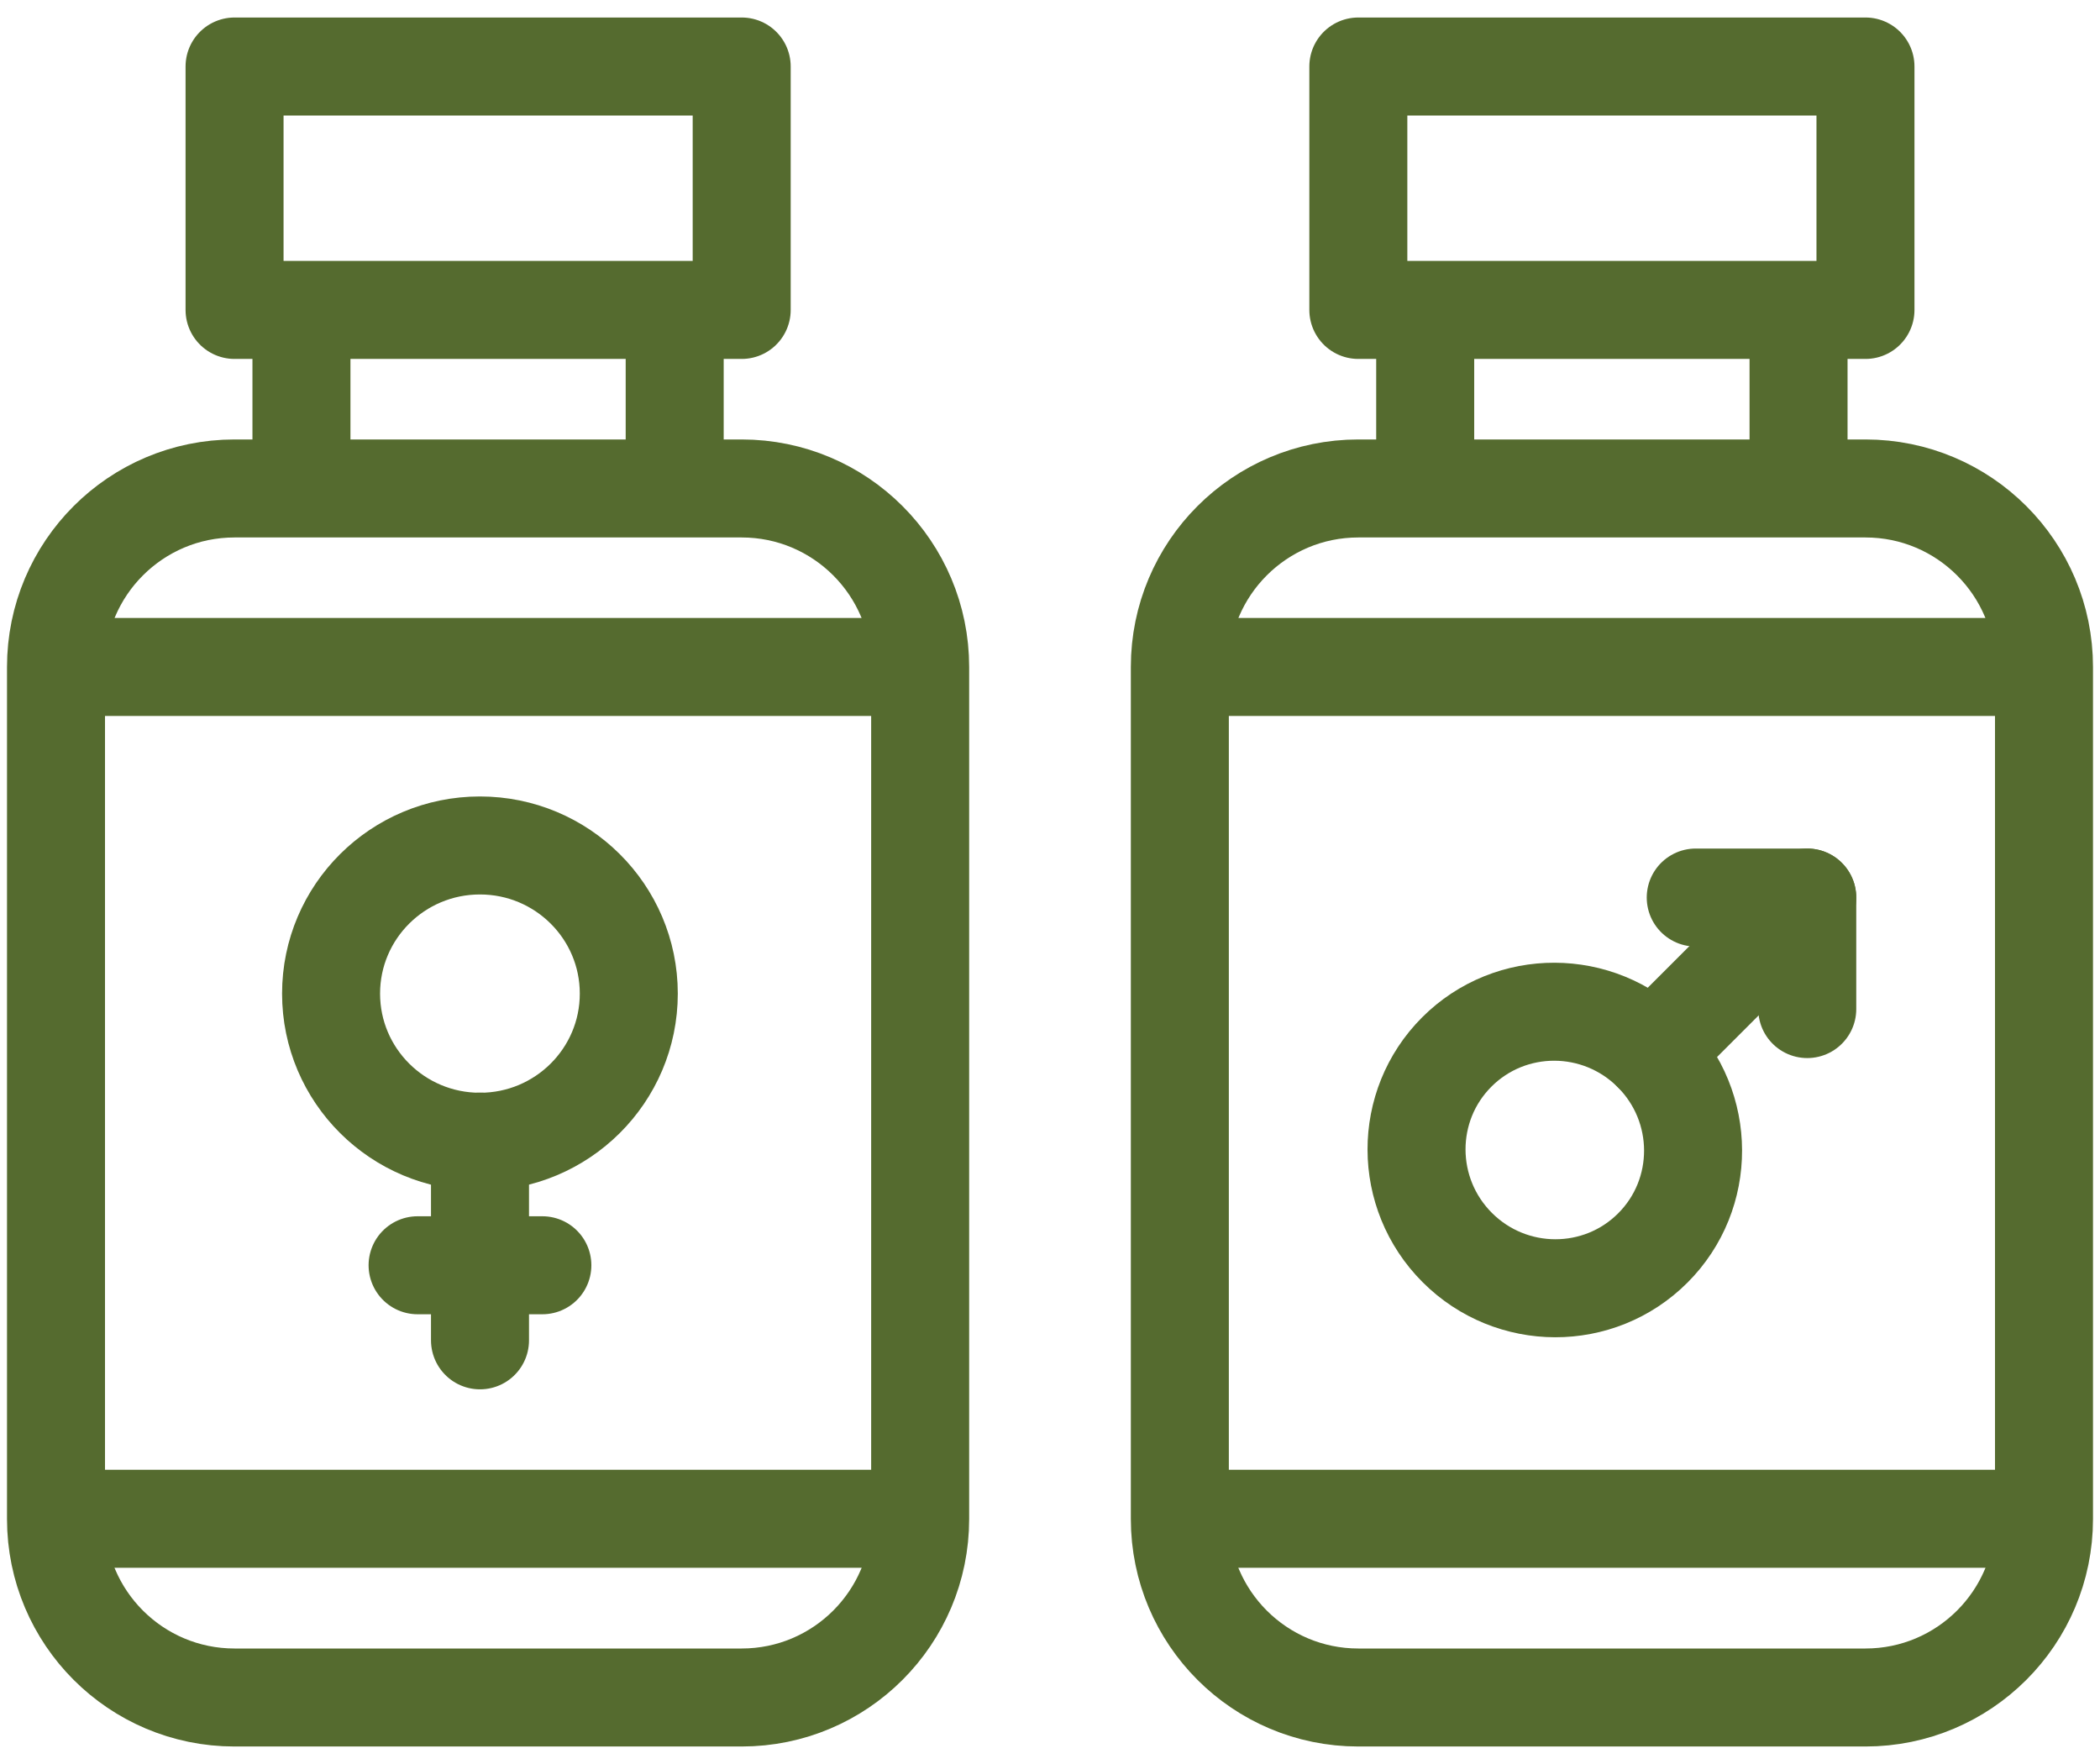
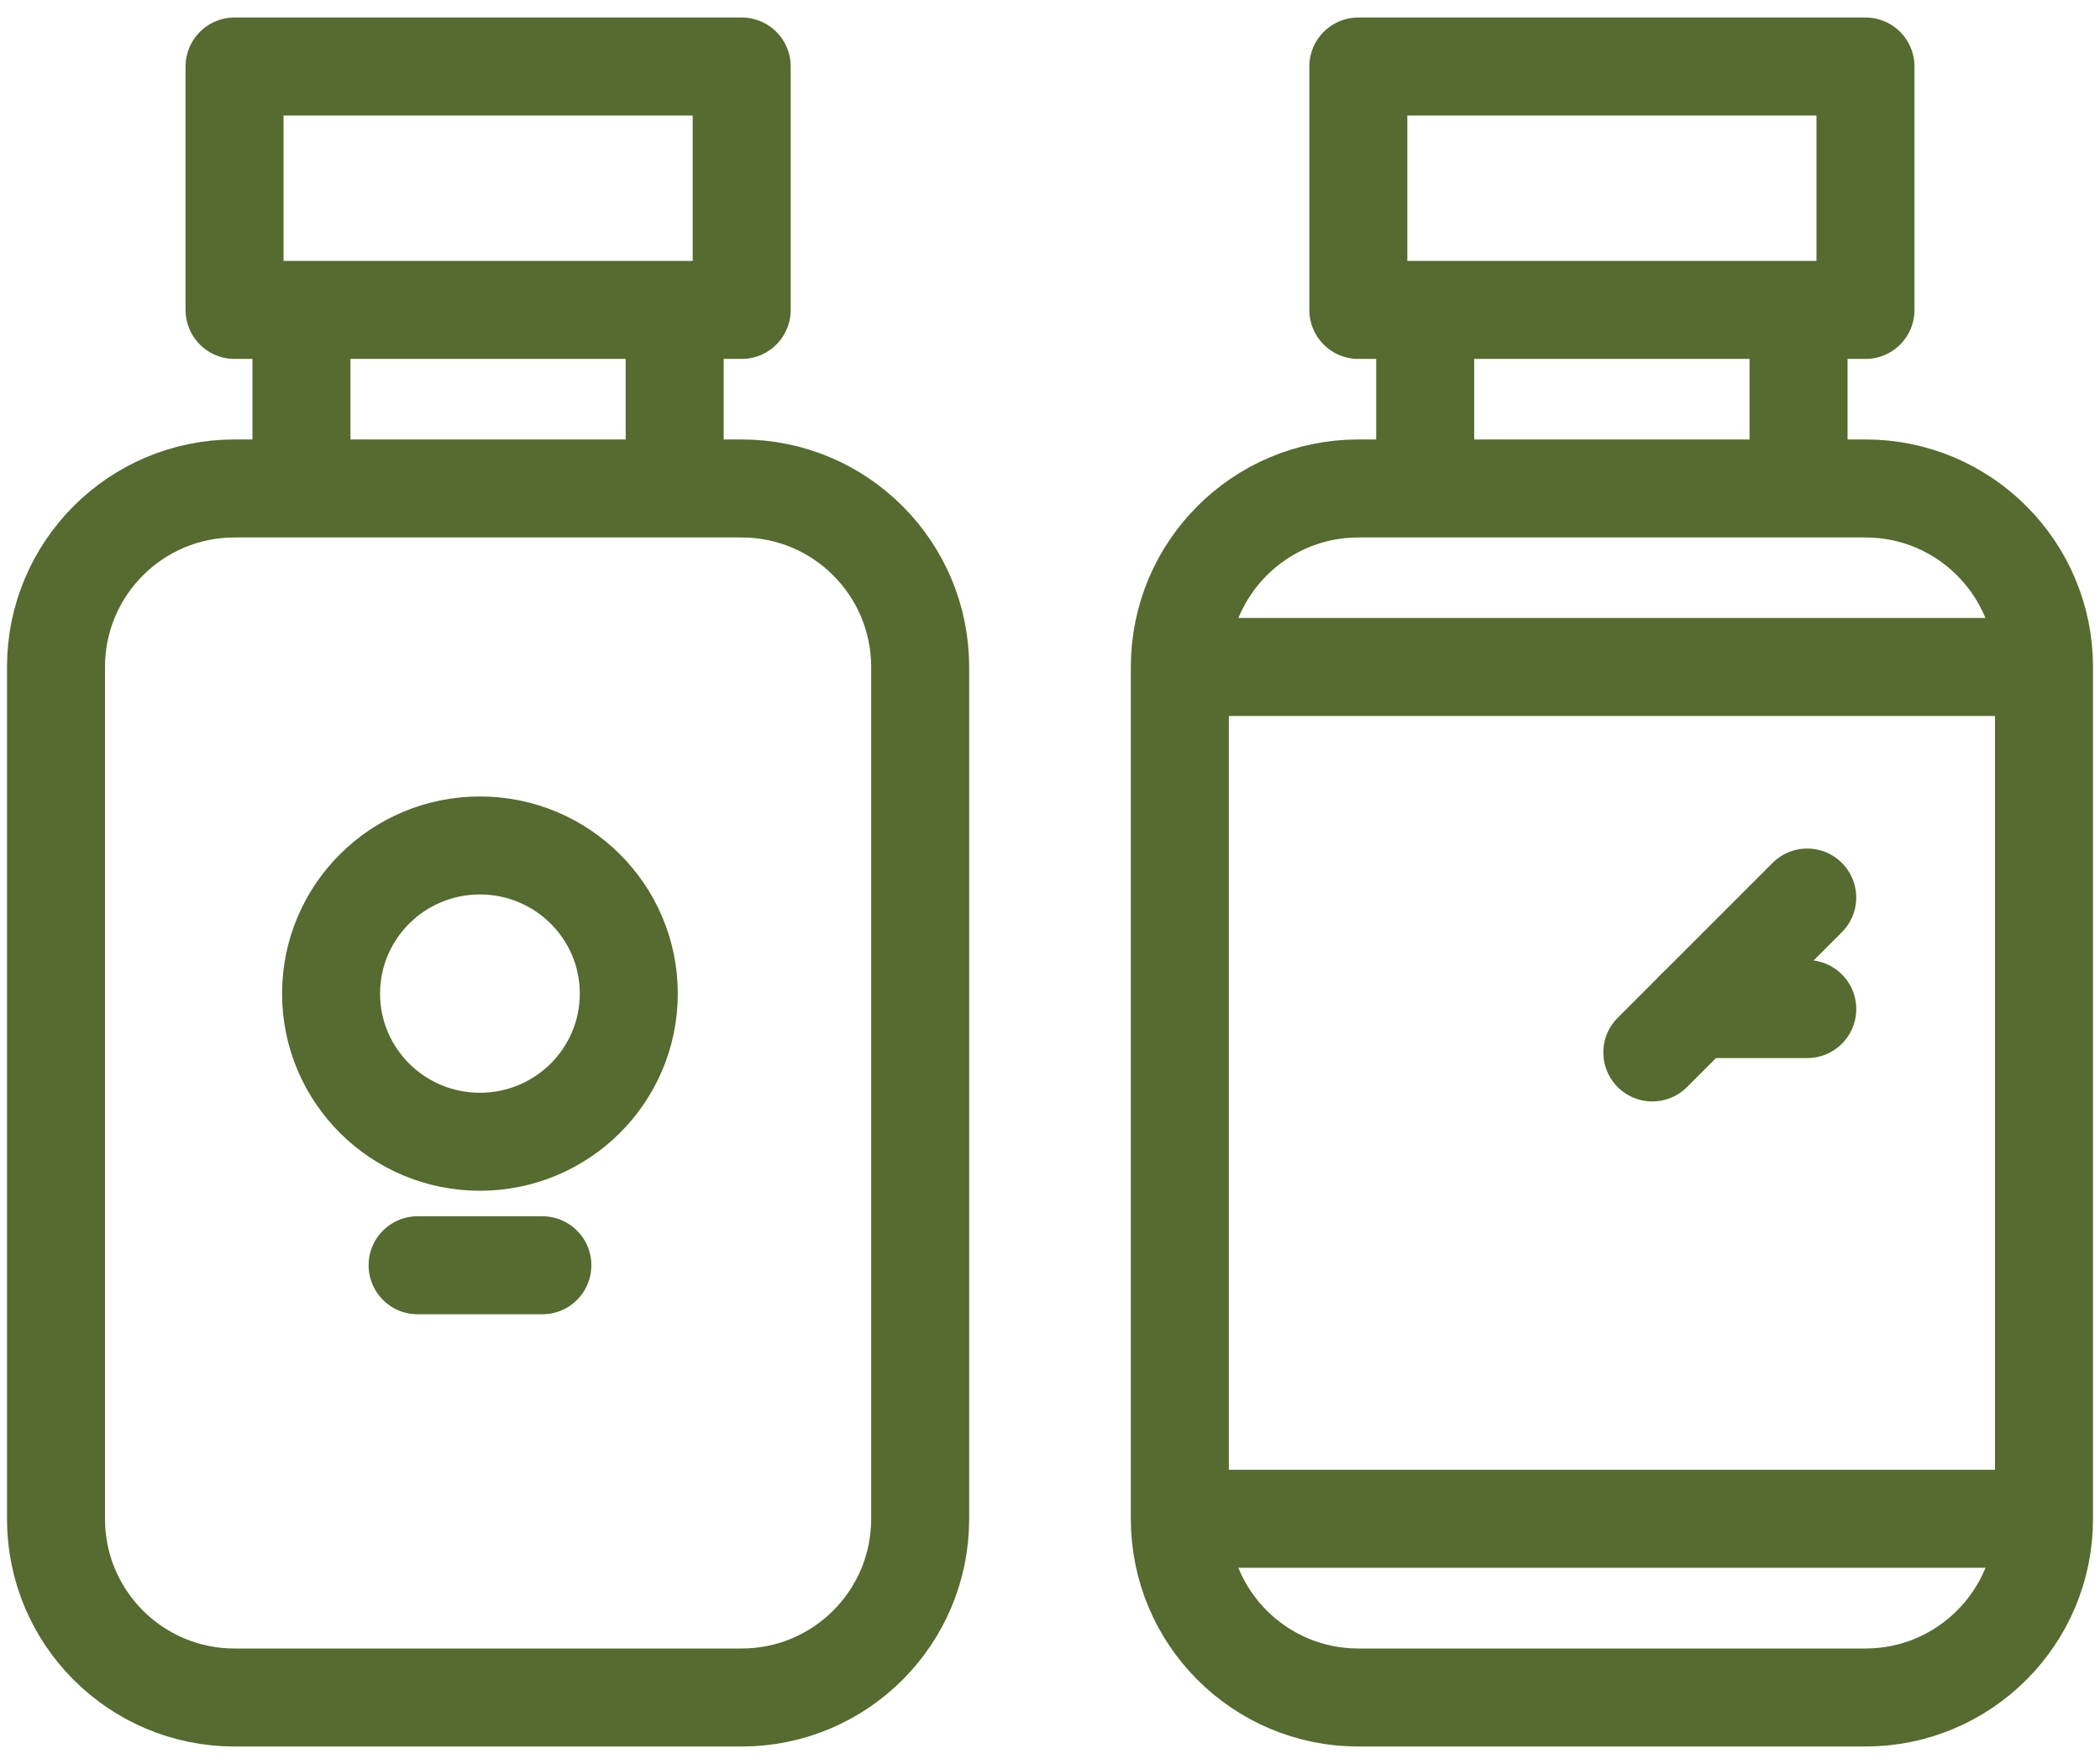
<svg xmlns="http://www.w3.org/2000/svg" width="75" height="63" viewBox="0 0 75 63" fill="none">
  <path d="M17.14 40.777C20.077 40.777 22.457 38.408 22.457 35.486C22.457 32.564 20.077 30.195 17.14 30.195C14.204 30.195 11.824 32.564 11.824 35.486C11.824 38.408 14.204 40.777 17.14 40.777Z" stroke="#556B2F" stroke-width="3.5" stroke-miterlimit="10" stroke-linecap="round" stroke-linejoin="round" />
-   <path d="M17.143 40.773V47.869" stroke="#556B2F" stroke-width="3.5" stroke-miterlimit="10" stroke-linecap="round" stroke-linejoin="round" />
  <path d="M14.914 45.188H19.37" stroke="#556B2F" stroke-width="3.5" stroke-miterlimit="10" stroke-linecap="round" stroke-linejoin="round" />
-   <path d="M59.029 44.571C60.953 42.648 60.945 39.521 59.012 37.588C57.079 35.655 53.952 35.647 52.028 37.571C50.105 39.495 50.112 42.622 52.045 44.555C53.978 46.488 57.105 46.495 59.029 44.571Z" stroke="#556B2F" stroke-width="3.5" stroke-miterlimit="10" stroke-linecap="round" stroke-linejoin="round" />
  <path d="M59.012 37.587L64.544 32.055" stroke="#556B2F" stroke-width="3.5" stroke-miterlimit="10" stroke-linecap="round" stroke-linejoin="round" />
-   <path d="M64.545 36.038V32.055H60.562" stroke="#556B2F" stroke-width="3.5" stroke-miterlimit="10" stroke-linecap="round" stroke-linejoin="round" />
+   <path d="M64.545 36.038H60.562" stroke="#556B2F" stroke-width="3.5" stroke-miterlimit="10" stroke-linecap="round" stroke-linejoin="round" />
  <path d="M24.096 11.078V17.454" stroke="#556B2F" stroke-width="3.5" stroke-miterlimit="10" stroke-linejoin="round" />
  <path d="M10.766 17.454V11.078" stroke="#556B2F" stroke-width="3.5" stroke-miterlimit="10" stroke-linejoin="round" />
  <path d="M26.489 2.375H8.377V11.069H26.489V2.375Z" stroke="#556B2F" stroke-width="3.5" stroke-miterlimit="10" stroke-linejoin="round" />
  <path d="M8.375 60.625H26.488C30.009 60.625 32.863 57.77 32.863 54.249V23.821C32.863 20.3 30.009 17.445 26.488 17.445H8.375C4.854 17.445 2 20.3 2 23.821V54.249C2 57.77 4.854 60.625 8.375 60.625Z" stroke="#556B2F" stroke-width="3.5" stroke-miterlimit="10" stroke-linejoin="round" />
-   <path d="M2 54.242H32.863" stroke="#556B2F" stroke-width="3.5" stroke-miterlimit="10" stroke-linejoin="round" />
-   <path d="M32.863 23.82H2" stroke="#556B2F" stroke-width="3.5" stroke-miterlimit="10" stroke-linejoin="round" />
  <path d="M64.234 11.078V17.454" stroke="#556B2F" stroke-width="3.5" stroke-miterlimit="10" stroke-linejoin="round" />
  <path d="M50.9 17.454V11.078" stroke="#556B2F" stroke-width="3.5" stroke-miterlimit="10" stroke-linejoin="round" />
  <path d="M66.624 2.375H48.512V11.069H66.624V2.375Z" stroke="#556B2F" stroke-width="3.5" stroke-miterlimit="10" stroke-linejoin="round" />
  <path d="M48.512 60.625H66.624C70.145 60.625 73 57.77 73 54.249V23.821C73 20.3 70.145 17.445 66.624 17.445H48.512C44.991 17.445 42.137 20.3 42.137 23.821V54.249C42.137 57.77 44.991 60.625 48.512 60.625Z" stroke="#556B2F" stroke-width="3.5" stroke-miterlimit="10" stroke-linejoin="round" />
  <path d="M42.137 54.242H73" stroke="#556B2F" stroke-width="3.5" stroke-miterlimit="10" stroke-linejoin="round" />
  <path d="M73 23.82H42.137" stroke="#556B2F" stroke-width="3.5" stroke-miterlimit="10" stroke-linejoin="round" />
</svg>